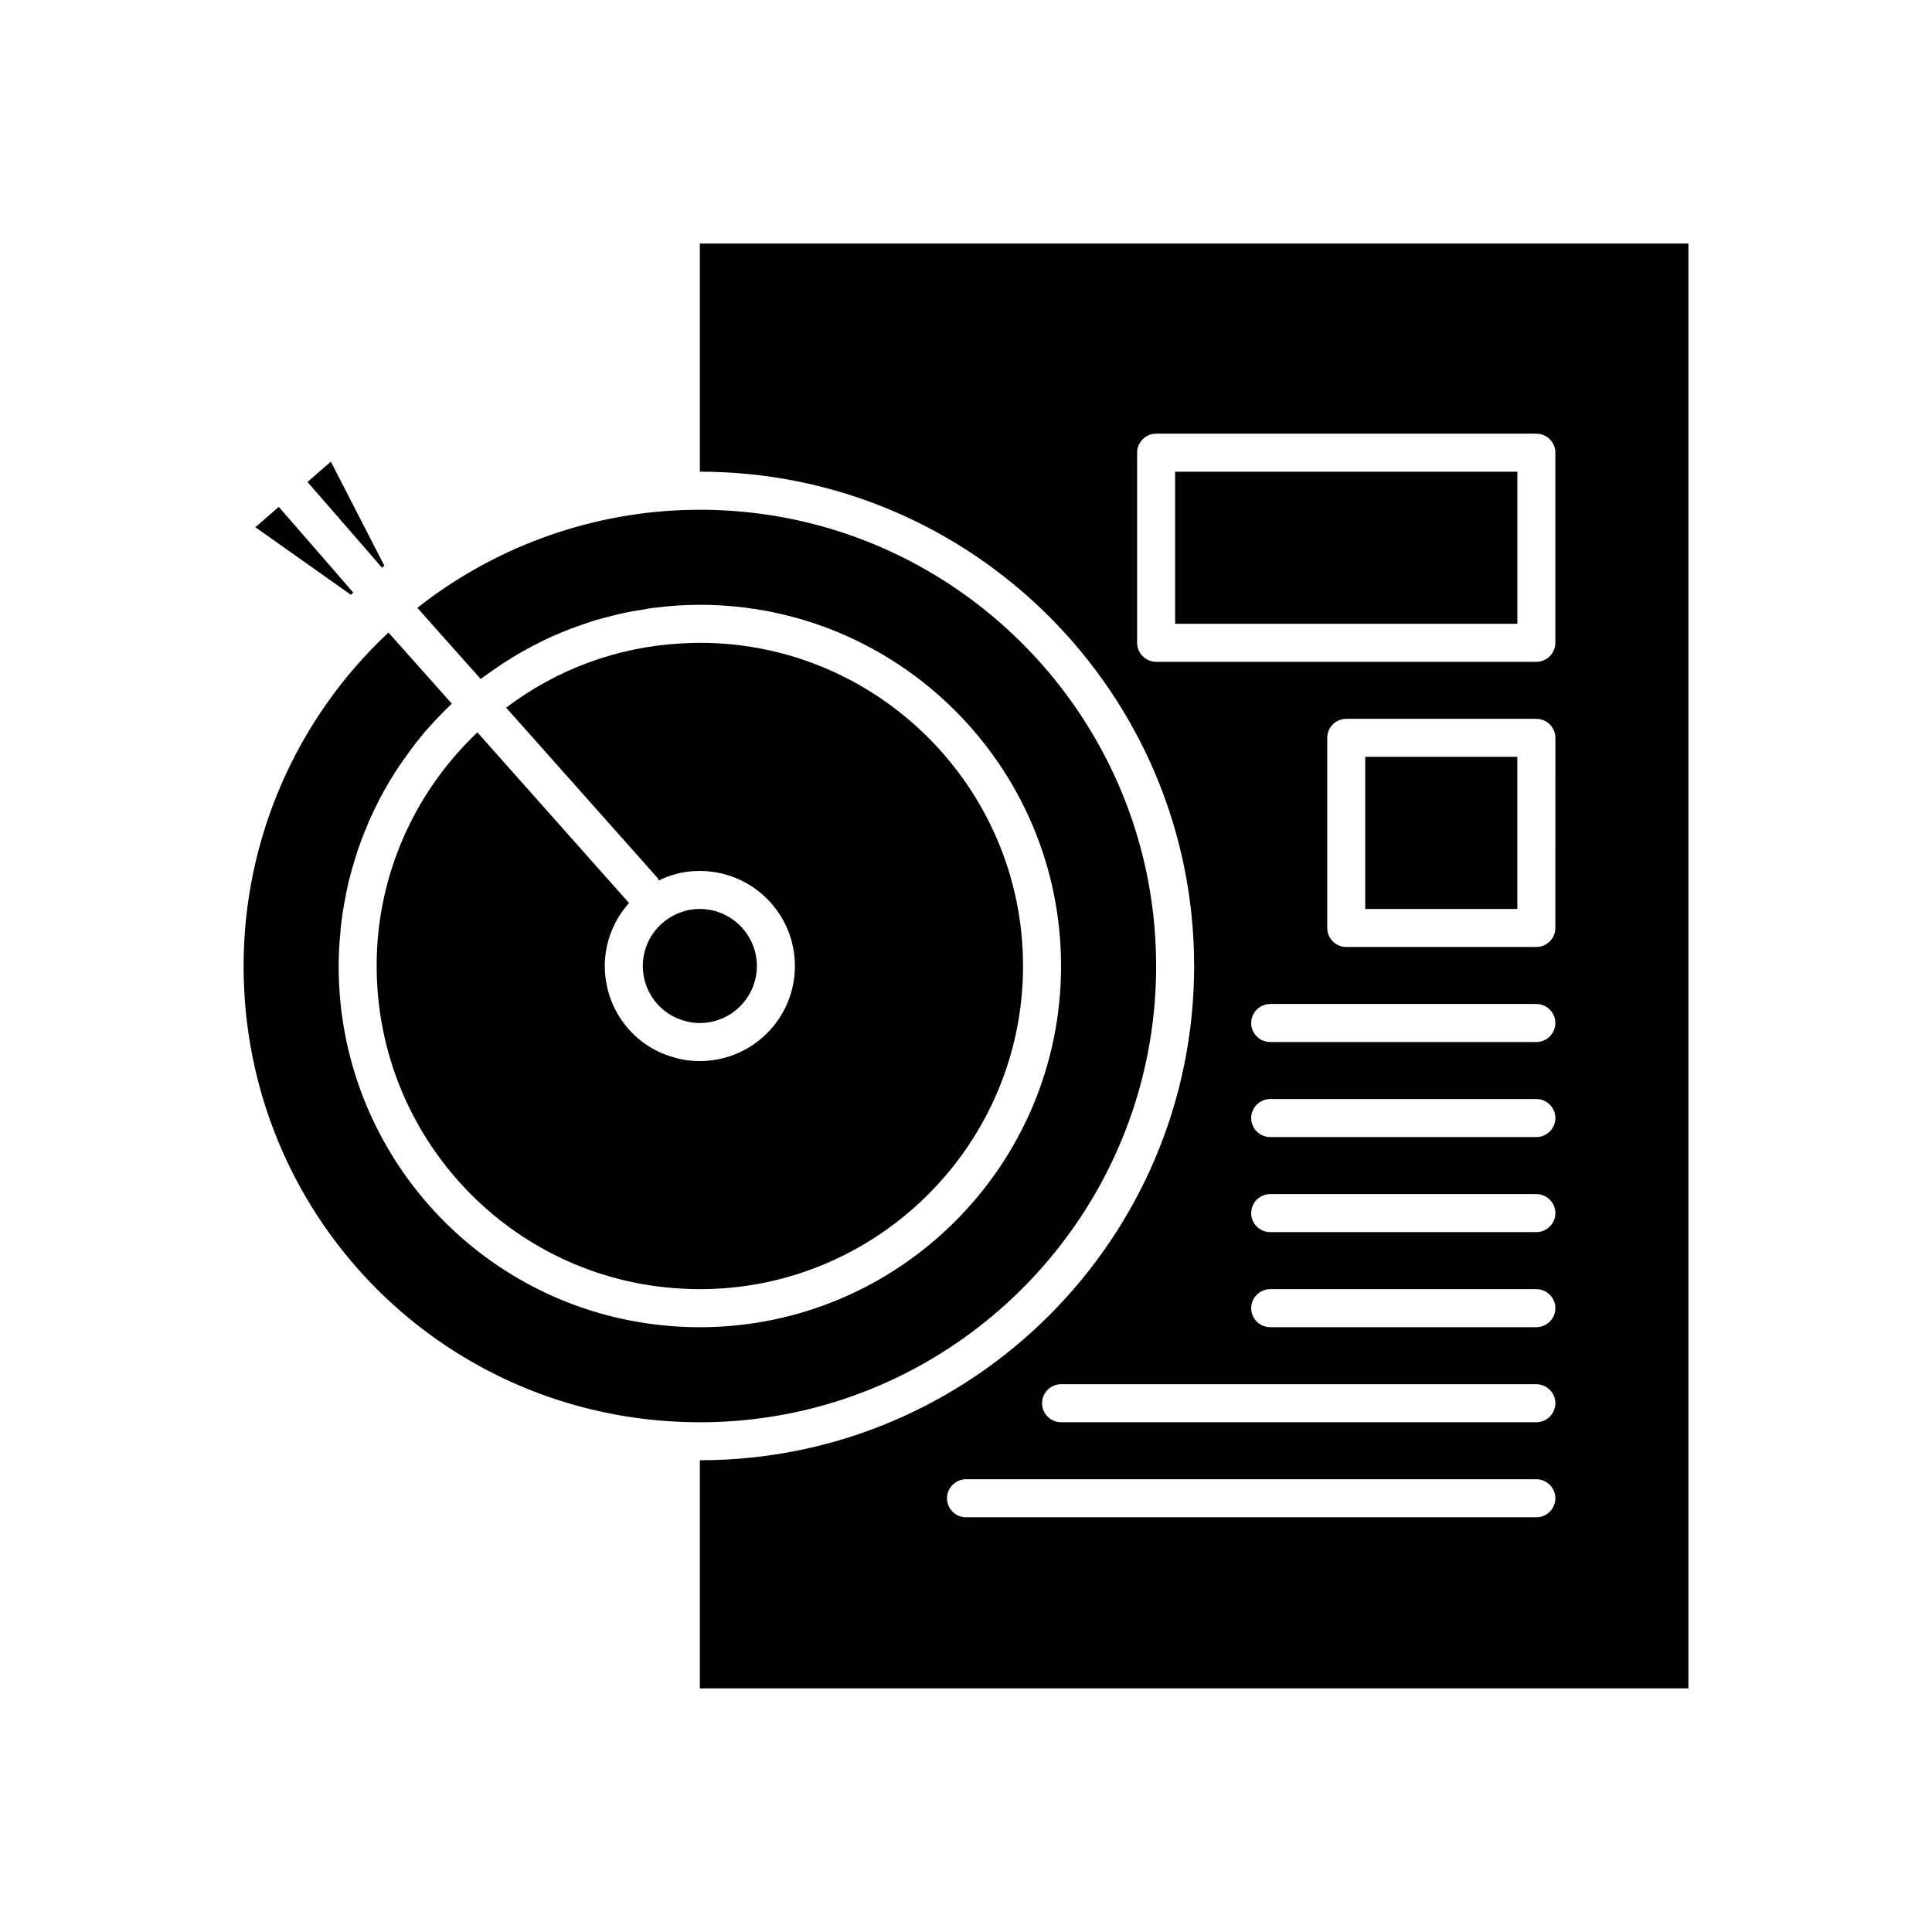
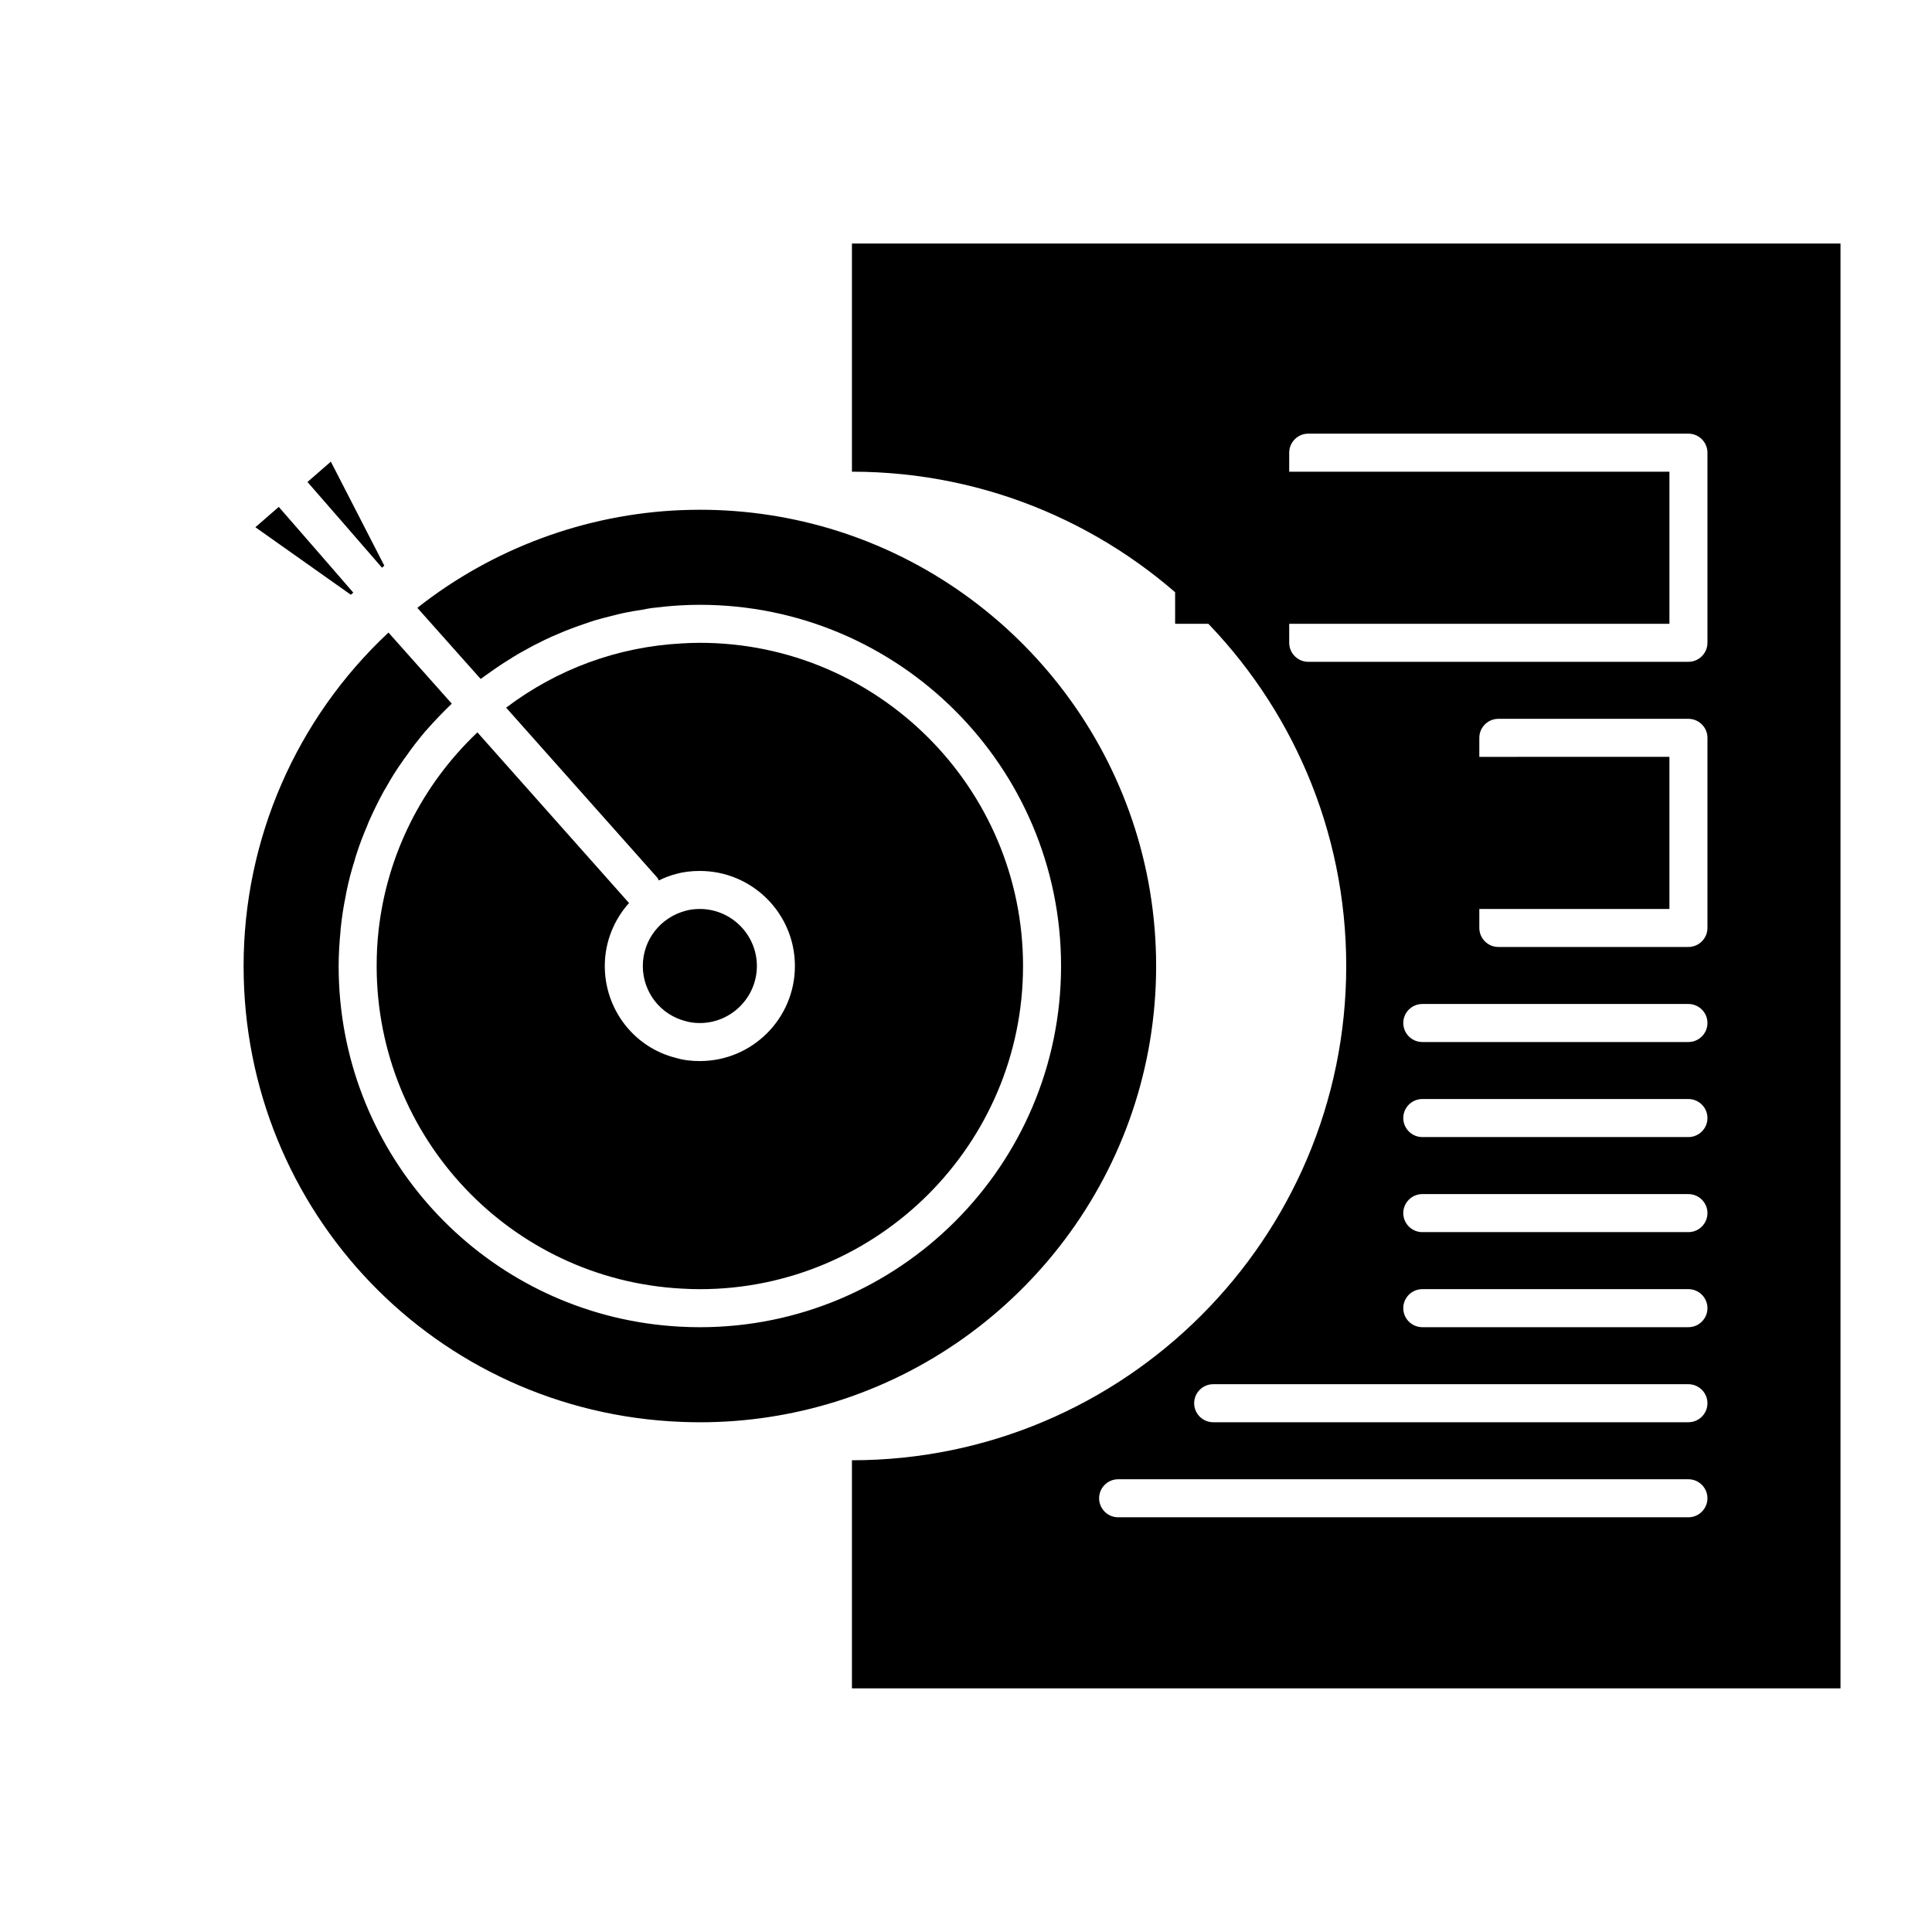
<svg xmlns="http://www.w3.org/2000/svg" fill="#000000" width="800px" height="800px" version="1.1" viewBox="144 144 512 512">
-   <path d="m231.68 266.34-6.195 5.391 9.875 11.336 9.875 11.387 0.605-0.555zm-3.93 23.328-9.875-11.336-6.195 5.391 25.293 17.887 0.656-0.555zm137.64-5.141c-11.336-3.523-23.426-5.438-35.922-5.438-1.613 0-3.273 0.051-4.887 0.102-25.391 1.008-50.078 10.176-69.98 25.895l16.777 18.844c0.402-0.301 0.855-0.555 1.258-0.906 0.906-0.656 1.812-1.258 2.723-1.914 1.16-0.805 2.316-1.562 3.477-2.266 0.957-0.605 1.914-1.211 2.871-1.762 1.211-0.656 2.367-1.309 3.578-1.965 1.008-0.504 2.016-1.008 3.023-1.512 1.211-0.605 2.469-1.16 3.727-1.664 1.008-0.453 2.016-0.855 3.074-1.258 1.309-0.504 2.621-0.957 3.93-1.41 1.008-0.352 2.016-0.707 3.074-1.008 1.41-0.402 2.82-0.754 4.231-1.109 1.008-0.254 1.965-0.504 2.922-0.707 1.613-0.352 3.223-0.605 4.887-0.855 0.805-0.152 1.664-0.352 2.519-0.453 2.469-0.301 4.938-0.555 7.508-0.707 1.711-0.105 3.527-0.156 5.289-0.156 52.801 0 95.723 42.926 95.723 95.723 0 52.801-42.926 95.723-95.723 95.723-1.762 0-3.578-0.051-5.289-0.152h-0.051c-47.508-2.57-85.395-39.598-89.93-86.152-0.301-3.117-0.453-6.242-0.453-9.414 0-3.125 0.203-6.246 0.504-9.371 0-0.203 0-0.453 0.051-0.707 0.301-2.922 0.754-5.844 1.359-8.715 0.051-0.352 0.102-0.754 0.203-1.109 0.555-2.769 1.309-5.543 2.168-8.262 0.102-0.402 0.203-0.805 0.352-1.211 0.855-2.719 1.863-5.34 2.973-7.91 0.152-0.402 0.301-0.855 0.504-1.258 1.16-2.57 2.367-5.09 3.727-7.559 0.203-0.352 0.402-0.754 0.656-1.109 1.359-2.469 2.871-4.887 4.535-7.203 0.203-0.352 0.402-0.605 0.656-0.906 1.664-2.418 3.477-4.734 5.34-6.953 0.203-0.203 0.402-0.402 0.555-0.605 2.016-2.266 4.133-4.484 6.348-6.602 0-0.051 0.051-0.051 0.051-0.051l-16.777-18.844c-24.438 22.828-38.395 54.77-38.395 88.375 0 65.191 50.984 118.24 116.03 120.81 1.613 0.051 3.273 0.102 4.887 0.102 12.496 0 24.586-1.914 35.922-5.441 49.172-15.316 84.992-61.316 84.992-115.47 0-54.16-35.82-100.16-84.992-115.48zm-35.922 29.828c-1.562 0-3.176 0.051-4.734 0.152-17.078 0.906-33.051 6.801-46.602 17.027l40 44.988c0.203 0.203 0.301 0.504 0.453 0.805 1.461-0.707 2.973-1.309 4.586-1.715 1.914-0.551 4.031-0.801 6.297-0.801 13.906 0 25.191 11.285 25.191 25.191s-11.285 25.191-25.191 25.191c-2.266 0-4.383-0.25-6.398-0.855-11.031-2.773-18.793-12.801-18.793-24.336 0-6.348 2.418-12.242 6.449-16.727-0.051-0.051-0.102-0.051-0.152-0.102l-40.055-45.09c-14.711 13.957-23.98 32.496-26.199 52.547-0.348 3.07-0.5 6.195-0.5 9.371 0 45.492 35.52 83.078 80.863 85.496 1.613 0.098 3.223 0.148 4.785 0.148 47.207 0 85.648-38.441 85.648-85.648 0-47.203-38.441-85.645-85.648-85.645zm0 70.531c-1.359 0-2.57 0.152-3.676 0.453-6.805 1.766-11.438 7.762-11.438 14.664s4.637 12.898 11.336 14.609c1.207 0.352 2.418 0.504 3.777 0.504 8.312 0 15.113-6.801 15.113-15.113 0-8.316-6.801-15.117-15.113-15.117zm125.95-115.88v40.305h90.688v-40.305zm0 0v40.305h90.688v-40.305zm0 0v40.305h90.688v-40.305zm50.379 75.57v40.305h40.305v-40.305zm-50.379-75.57v40.305h90.688v-40.305zm50.379 75.57v40.305h40.305v-40.305zm-50.379-75.57v40.305h90.688v-40.305zm50.379 75.57v40.305h40.305v-40.305zm-50.379-75.57v40.305h90.688v-40.305zm50.379 75.57v40.305h40.305v-40.305zm-50.379-75.57v40.305h90.688v-40.305zm50.379 75.57v40.305h40.305v-40.305zm-50.379-75.57v40.305h90.688v-40.305zm50.379 75.57v40.305h40.305v-40.305zm-176.33-136.03v60.457c72.246 0 130.99 58.742 130.99 130.99 0 72.246-58.742 130.99-130.99 130.99v60.457h261.98v-382.9zm221.68 337.55h-151.14c-2.769 0-5.039-2.266-5.039-5.039 0-2.769 2.266-5.039 5.039-5.039h151.14c2.769 0 5.039 2.266 5.039 5.039-0.004 2.773-2.269 5.039-5.043 5.039zm0-25.188h-125.95c-2.769 0-5.039-2.266-5.039-5.039 0-2.769 2.266-5.039 5.039-5.039h125.95c2.769 0 5.039 2.266 5.039 5.039 0 2.769-2.266 5.039-5.039 5.039zm0-25.191h-70.531c-2.769 0-5.039-2.266-5.039-5.039 0-2.769 2.266-5.039 5.039-5.039h70.535c2.769 0 5.039 2.266 5.039 5.039-0.004 2.773-2.269 5.039-5.043 5.039zm0-25.191h-70.531c-2.769 0-5.039-2.266-5.039-5.039 0-2.769 2.266-5.039 5.039-5.039h70.535c2.769 0 5.039 2.266 5.039 5.039-0.004 2.773-2.269 5.039-5.043 5.039zm0-25.191h-70.531c-2.769 0-5.039-2.266-5.039-5.039 0-2.769 2.266-5.039 5.039-5.039h70.535c2.769 0 5.039 2.266 5.039 5.039-0.004 2.773-2.269 5.039-5.043 5.039zm0-25.188h-70.531c-2.769 0-5.039-2.266-5.039-5.039 0-2.769 2.266-5.039 5.039-5.039h70.535c2.769 0 5.039 2.266 5.039 5.039-0.004 2.769-2.269 5.039-5.043 5.039zm5.039-30.23c0 2.769-2.266 5.039-5.039 5.039h-50.379c-2.769 0-5.039-2.266-5.039-5.039v-50.379c0-2.769 2.266-5.039 5.039-5.039h50.383c2.769 0 5.039 2.266 5.039 5.039zm0-75.57c0 2.769-2.266 5.039-5.039 5.039h-100.76c-2.769 0-5.039-2.266-5.039-5.039v-50.383c0-2.769 2.266-5.039 5.039-5.039h100.76c2.769 0 5.039 2.266 5.039 5.039zm-50.383 70.531h40.305v-40.305h-40.305zm-50.379-75.57h90.688v-40.305h-90.688zm50.379 35.266v40.305h40.305v-40.305zm-50.379-75.57v40.305h90.688v-40.305zm50.379 75.57v40.305h40.305v-40.305zm-50.379-75.57v40.305h90.688v-40.305zm50.379 75.57v40.305h40.305v-40.305zm-50.379-75.57v40.305h90.688v-40.305zm50.379 75.57v40.305h40.305v-40.305zm-50.379-75.57v40.305h90.688v-40.305zm50.379 75.57v40.305h40.305v-40.305zm-50.379-75.57v40.305h90.688v-40.305zm50.379 75.57v40.305h40.305v-40.305zm-50.379-75.57v40.305h90.688v-40.305z" />
+   <path d="m231.68 266.34-6.195 5.391 9.875 11.336 9.875 11.387 0.605-0.555zm-3.93 23.328-9.875-11.336-6.195 5.391 25.293 17.887 0.656-0.555zm137.64-5.141c-11.336-3.523-23.426-5.438-35.922-5.438-1.613 0-3.273 0.051-4.887 0.102-25.391 1.008-50.078 10.176-69.98 25.895l16.777 18.844c0.402-0.301 0.855-0.555 1.258-0.906 0.906-0.656 1.812-1.258 2.723-1.914 1.16-0.805 2.316-1.562 3.477-2.266 0.957-0.605 1.914-1.211 2.871-1.762 1.211-0.656 2.367-1.309 3.578-1.965 1.008-0.504 2.016-1.008 3.023-1.512 1.211-0.605 2.469-1.16 3.727-1.664 1.008-0.453 2.016-0.855 3.074-1.258 1.309-0.504 2.621-0.957 3.93-1.41 1.008-0.352 2.016-0.707 3.074-1.008 1.41-0.402 2.82-0.754 4.231-1.109 1.008-0.254 1.965-0.504 2.922-0.707 1.613-0.352 3.223-0.605 4.887-0.855 0.805-0.152 1.664-0.352 2.519-0.453 2.469-0.301 4.938-0.555 7.508-0.707 1.711-0.105 3.527-0.156 5.289-0.156 52.801 0 95.723 42.926 95.723 95.723 0 52.801-42.926 95.723-95.723 95.723-1.762 0-3.578-0.051-5.289-0.152h-0.051c-47.508-2.57-85.395-39.598-89.93-86.152-0.301-3.117-0.453-6.242-0.453-9.414 0-3.125 0.203-6.246 0.504-9.371 0-0.203 0-0.453 0.051-0.707 0.301-2.922 0.754-5.844 1.359-8.715 0.051-0.352 0.102-0.754 0.203-1.109 0.555-2.769 1.309-5.543 2.168-8.262 0.102-0.402 0.203-0.805 0.352-1.211 0.855-2.719 1.863-5.34 2.973-7.91 0.152-0.402 0.301-0.855 0.504-1.258 1.16-2.57 2.367-5.09 3.727-7.559 0.203-0.352 0.402-0.754 0.656-1.109 1.359-2.469 2.871-4.887 4.535-7.203 0.203-0.352 0.402-0.605 0.656-0.906 1.664-2.418 3.477-4.734 5.34-6.953 0.203-0.203 0.402-0.402 0.555-0.605 2.016-2.266 4.133-4.484 6.348-6.602 0-0.051 0.051-0.051 0.051-0.051l-16.777-18.844c-24.438 22.828-38.395 54.77-38.395 88.375 0 65.191 50.984 118.24 116.03 120.81 1.613 0.051 3.273 0.102 4.887 0.102 12.496 0 24.586-1.914 35.922-5.441 49.172-15.316 84.992-61.316 84.992-115.47 0-54.16-35.82-100.16-84.992-115.48zm-35.922 29.828c-1.562 0-3.176 0.051-4.734 0.152-17.078 0.906-33.051 6.801-46.602 17.027l40 44.988c0.203 0.203 0.301 0.504 0.453 0.805 1.461-0.707 2.973-1.309 4.586-1.715 1.914-0.551 4.031-0.801 6.297-0.801 13.906 0 25.191 11.285 25.191 25.191s-11.285 25.191-25.191 25.191c-2.266 0-4.383-0.25-6.398-0.855-11.031-2.773-18.793-12.801-18.793-24.336 0-6.348 2.418-12.242 6.449-16.727-0.051-0.051-0.102-0.051-0.152-0.102l-40.055-45.09c-14.711 13.957-23.98 32.496-26.199 52.547-0.348 3.07-0.5 6.195-0.5 9.371 0 45.492 35.52 83.078 80.863 85.496 1.613 0.098 3.223 0.148 4.785 0.148 47.207 0 85.648-38.441 85.648-85.648 0-47.203-38.441-85.645-85.648-85.645zm0 70.531c-1.359 0-2.57 0.152-3.676 0.453-6.805 1.766-11.438 7.762-11.438 14.664s4.637 12.898 11.336 14.609c1.207 0.352 2.418 0.504 3.777 0.504 8.312 0 15.113-6.801 15.113-15.113 0-8.316-6.801-15.117-15.113-15.117zm125.95-115.88v40.305h90.688v-40.305zm0 0v40.305h90.688v-40.305zm0 0v40.305h90.688v-40.305zm50.379 75.57v40.305h40.305v-40.305zm-50.379-75.57v40.305h90.688v-40.305zm50.379 75.57v40.305h40.305v-40.305m-50.379-75.57v40.305h90.688v-40.305zm50.379 75.57v40.305h40.305v-40.305zm-50.379-75.57v40.305h90.688v-40.305zm50.379 75.57v40.305h40.305v-40.305zm-50.379-75.57v40.305h90.688v-40.305zm50.379 75.57v40.305h40.305v-40.305zm-50.379-75.57v40.305h90.688v-40.305zm50.379 75.57v40.305h40.305v-40.305zm-176.33-136.03v60.457c72.246 0 130.99 58.742 130.99 130.99 0 72.246-58.742 130.99-130.99 130.99v60.457h261.98v-382.9zm221.68 337.55h-151.14c-2.769 0-5.039-2.266-5.039-5.039 0-2.769 2.266-5.039 5.039-5.039h151.14c2.769 0 5.039 2.266 5.039 5.039-0.004 2.773-2.269 5.039-5.043 5.039zm0-25.188h-125.95c-2.769 0-5.039-2.266-5.039-5.039 0-2.769 2.266-5.039 5.039-5.039h125.95c2.769 0 5.039 2.266 5.039 5.039 0 2.769-2.266 5.039-5.039 5.039zm0-25.191h-70.531c-2.769 0-5.039-2.266-5.039-5.039 0-2.769 2.266-5.039 5.039-5.039h70.535c2.769 0 5.039 2.266 5.039 5.039-0.004 2.773-2.269 5.039-5.043 5.039zm0-25.191h-70.531c-2.769 0-5.039-2.266-5.039-5.039 0-2.769 2.266-5.039 5.039-5.039h70.535c2.769 0 5.039 2.266 5.039 5.039-0.004 2.773-2.269 5.039-5.043 5.039zm0-25.191h-70.531c-2.769 0-5.039-2.266-5.039-5.039 0-2.769 2.266-5.039 5.039-5.039h70.535c2.769 0 5.039 2.266 5.039 5.039-0.004 2.773-2.269 5.039-5.043 5.039zm0-25.188h-70.531c-2.769 0-5.039-2.266-5.039-5.039 0-2.769 2.266-5.039 5.039-5.039h70.535c2.769 0 5.039 2.266 5.039 5.039-0.004 2.769-2.269 5.039-5.043 5.039zm5.039-30.23c0 2.769-2.266 5.039-5.039 5.039h-50.379c-2.769 0-5.039-2.266-5.039-5.039v-50.379c0-2.769 2.266-5.039 5.039-5.039h50.383c2.769 0 5.039 2.266 5.039 5.039zm0-75.57c0 2.769-2.266 5.039-5.039 5.039h-100.76c-2.769 0-5.039-2.266-5.039-5.039v-50.383c0-2.769 2.266-5.039 5.039-5.039h100.76c2.769 0 5.039 2.266 5.039 5.039zm-50.383 70.531h40.305v-40.305h-40.305zm-50.379-75.57h90.688v-40.305h-90.688zm50.379 35.266v40.305h40.305v-40.305zm-50.379-75.57v40.305h90.688v-40.305zm50.379 75.57v40.305h40.305v-40.305zm-50.379-75.57v40.305h90.688v-40.305zm50.379 75.57v40.305h40.305v-40.305zm-50.379-75.57v40.305h90.688v-40.305zm50.379 75.57v40.305h40.305v-40.305zm-50.379-75.57v40.305h90.688v-40.305zm50.379 75.57v40.305h40.305v-40.305zm-50.379-75.57v40.305h90.688v-40.305zm50.379 75.57v40.305h40.305v-40.305zm-50.379-75.57v40.305h90.688v-40.305z" />
</svg>